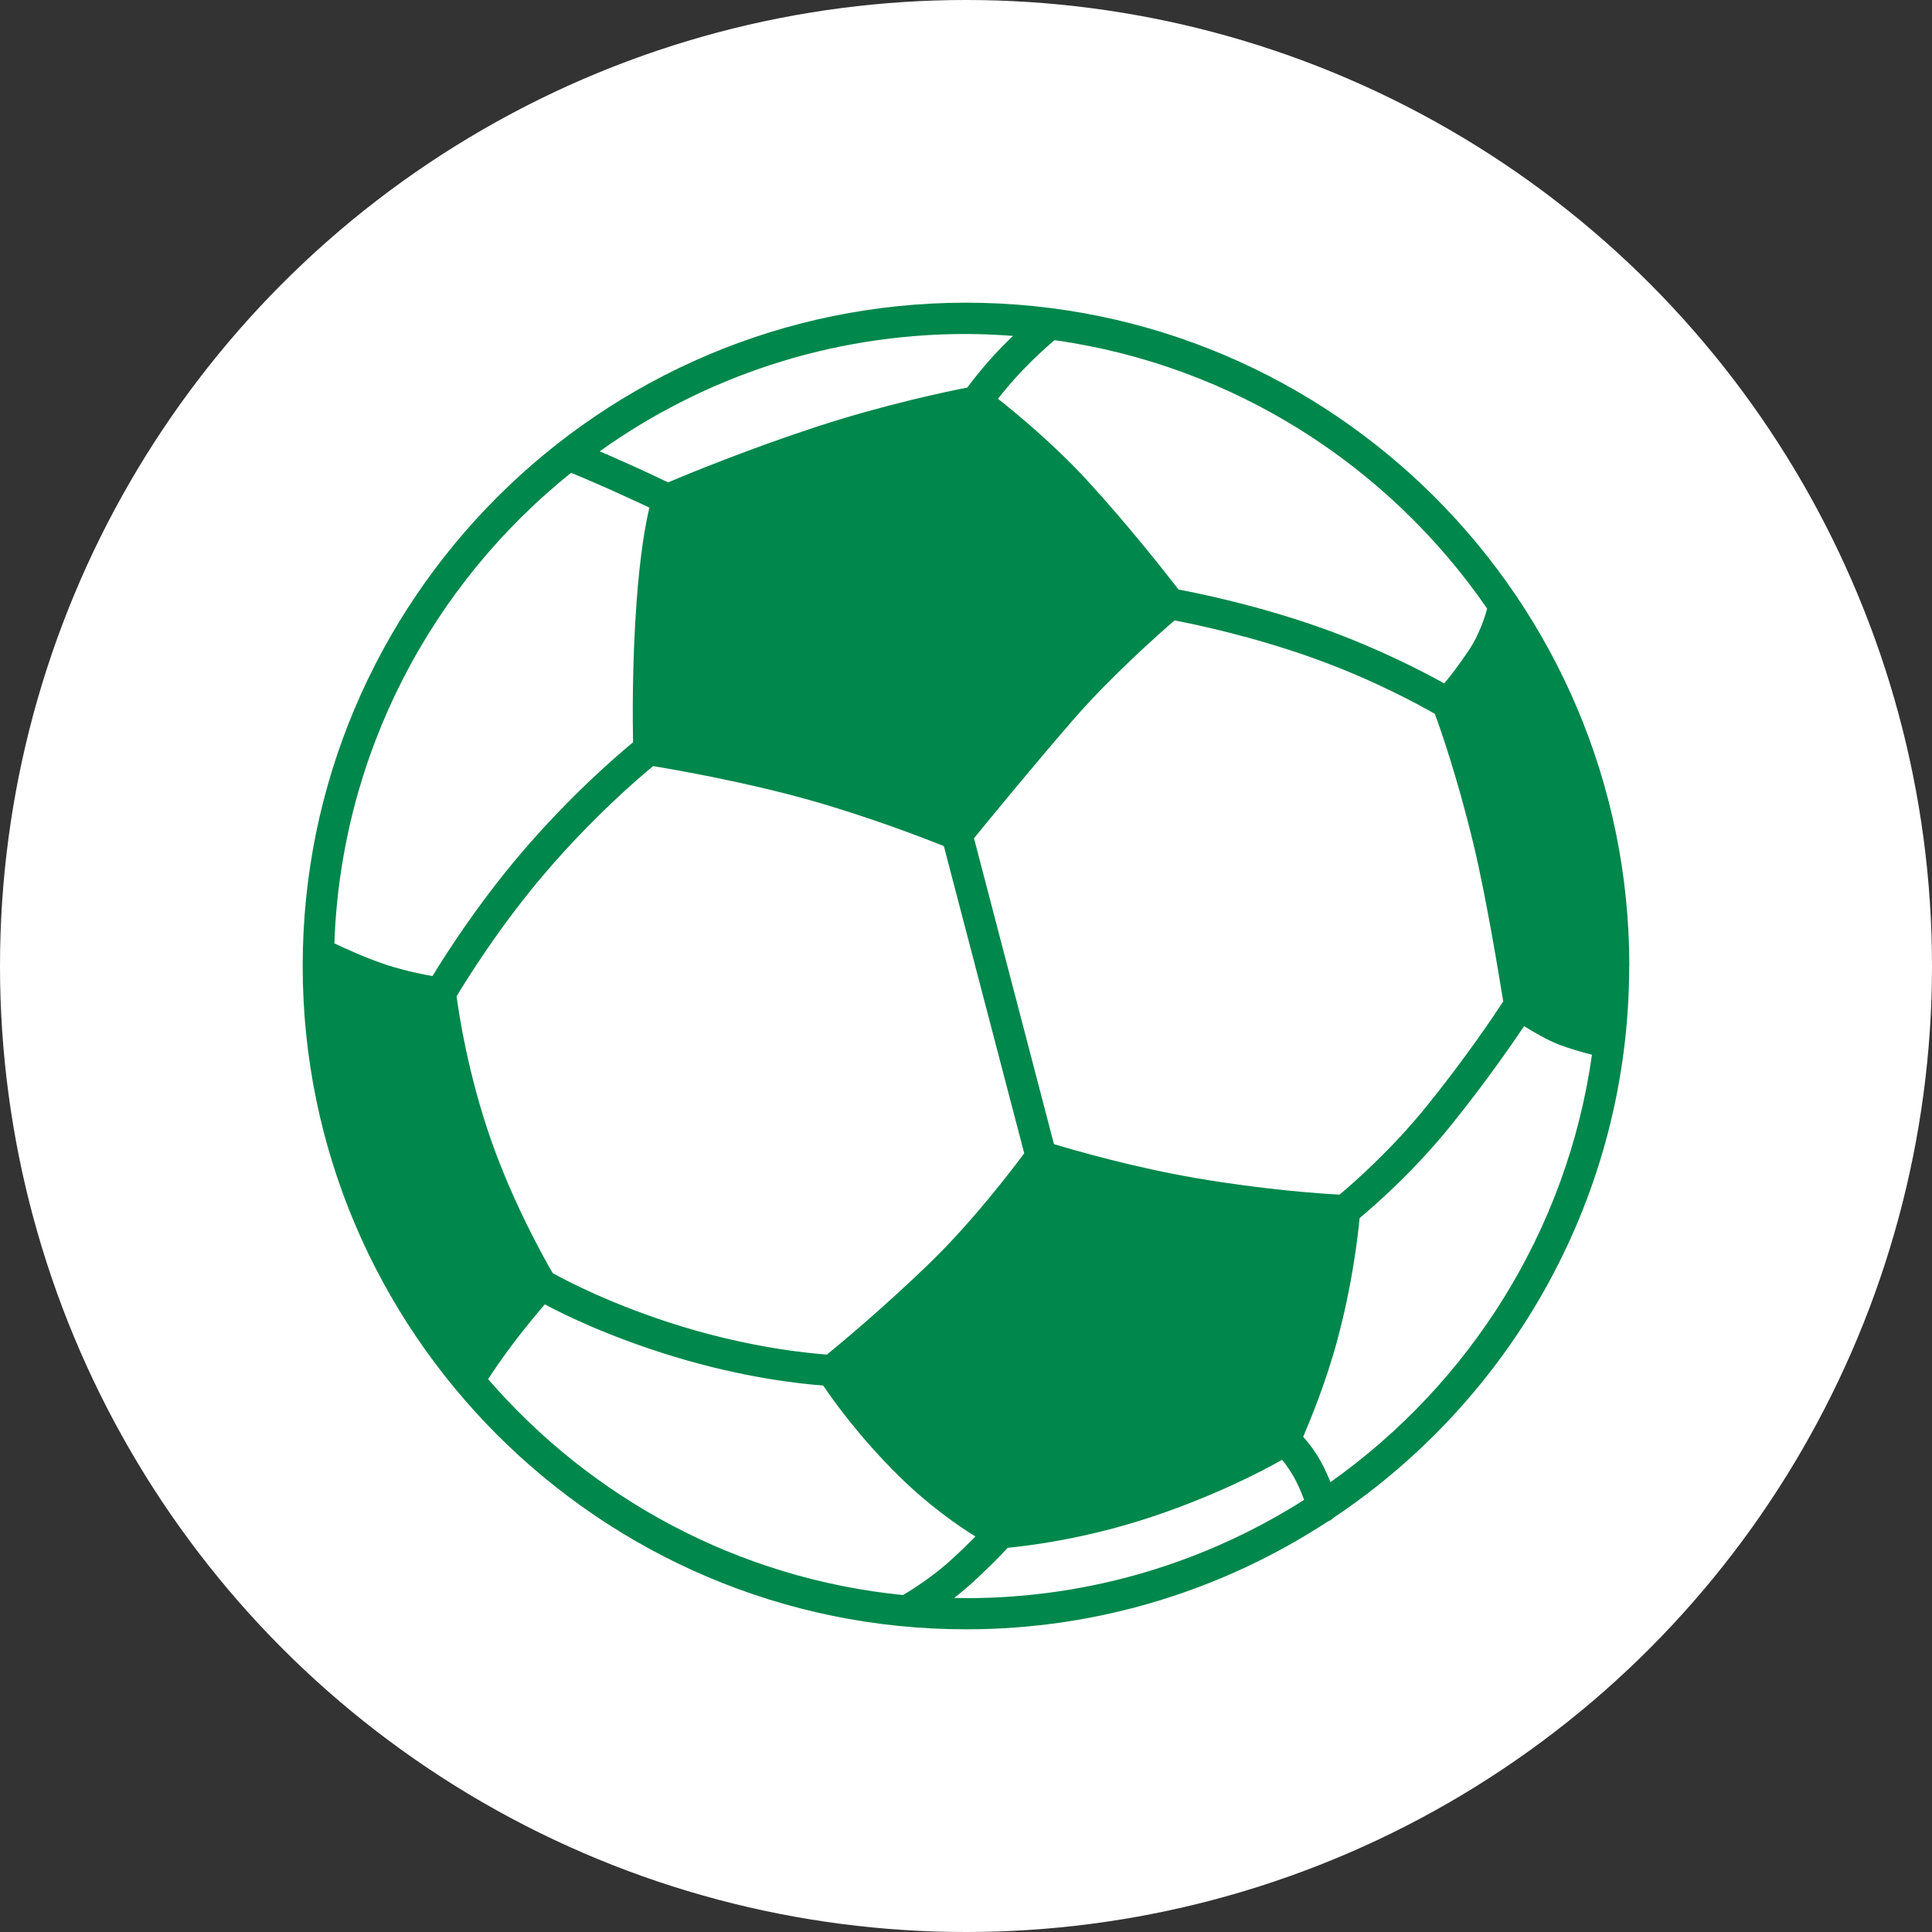
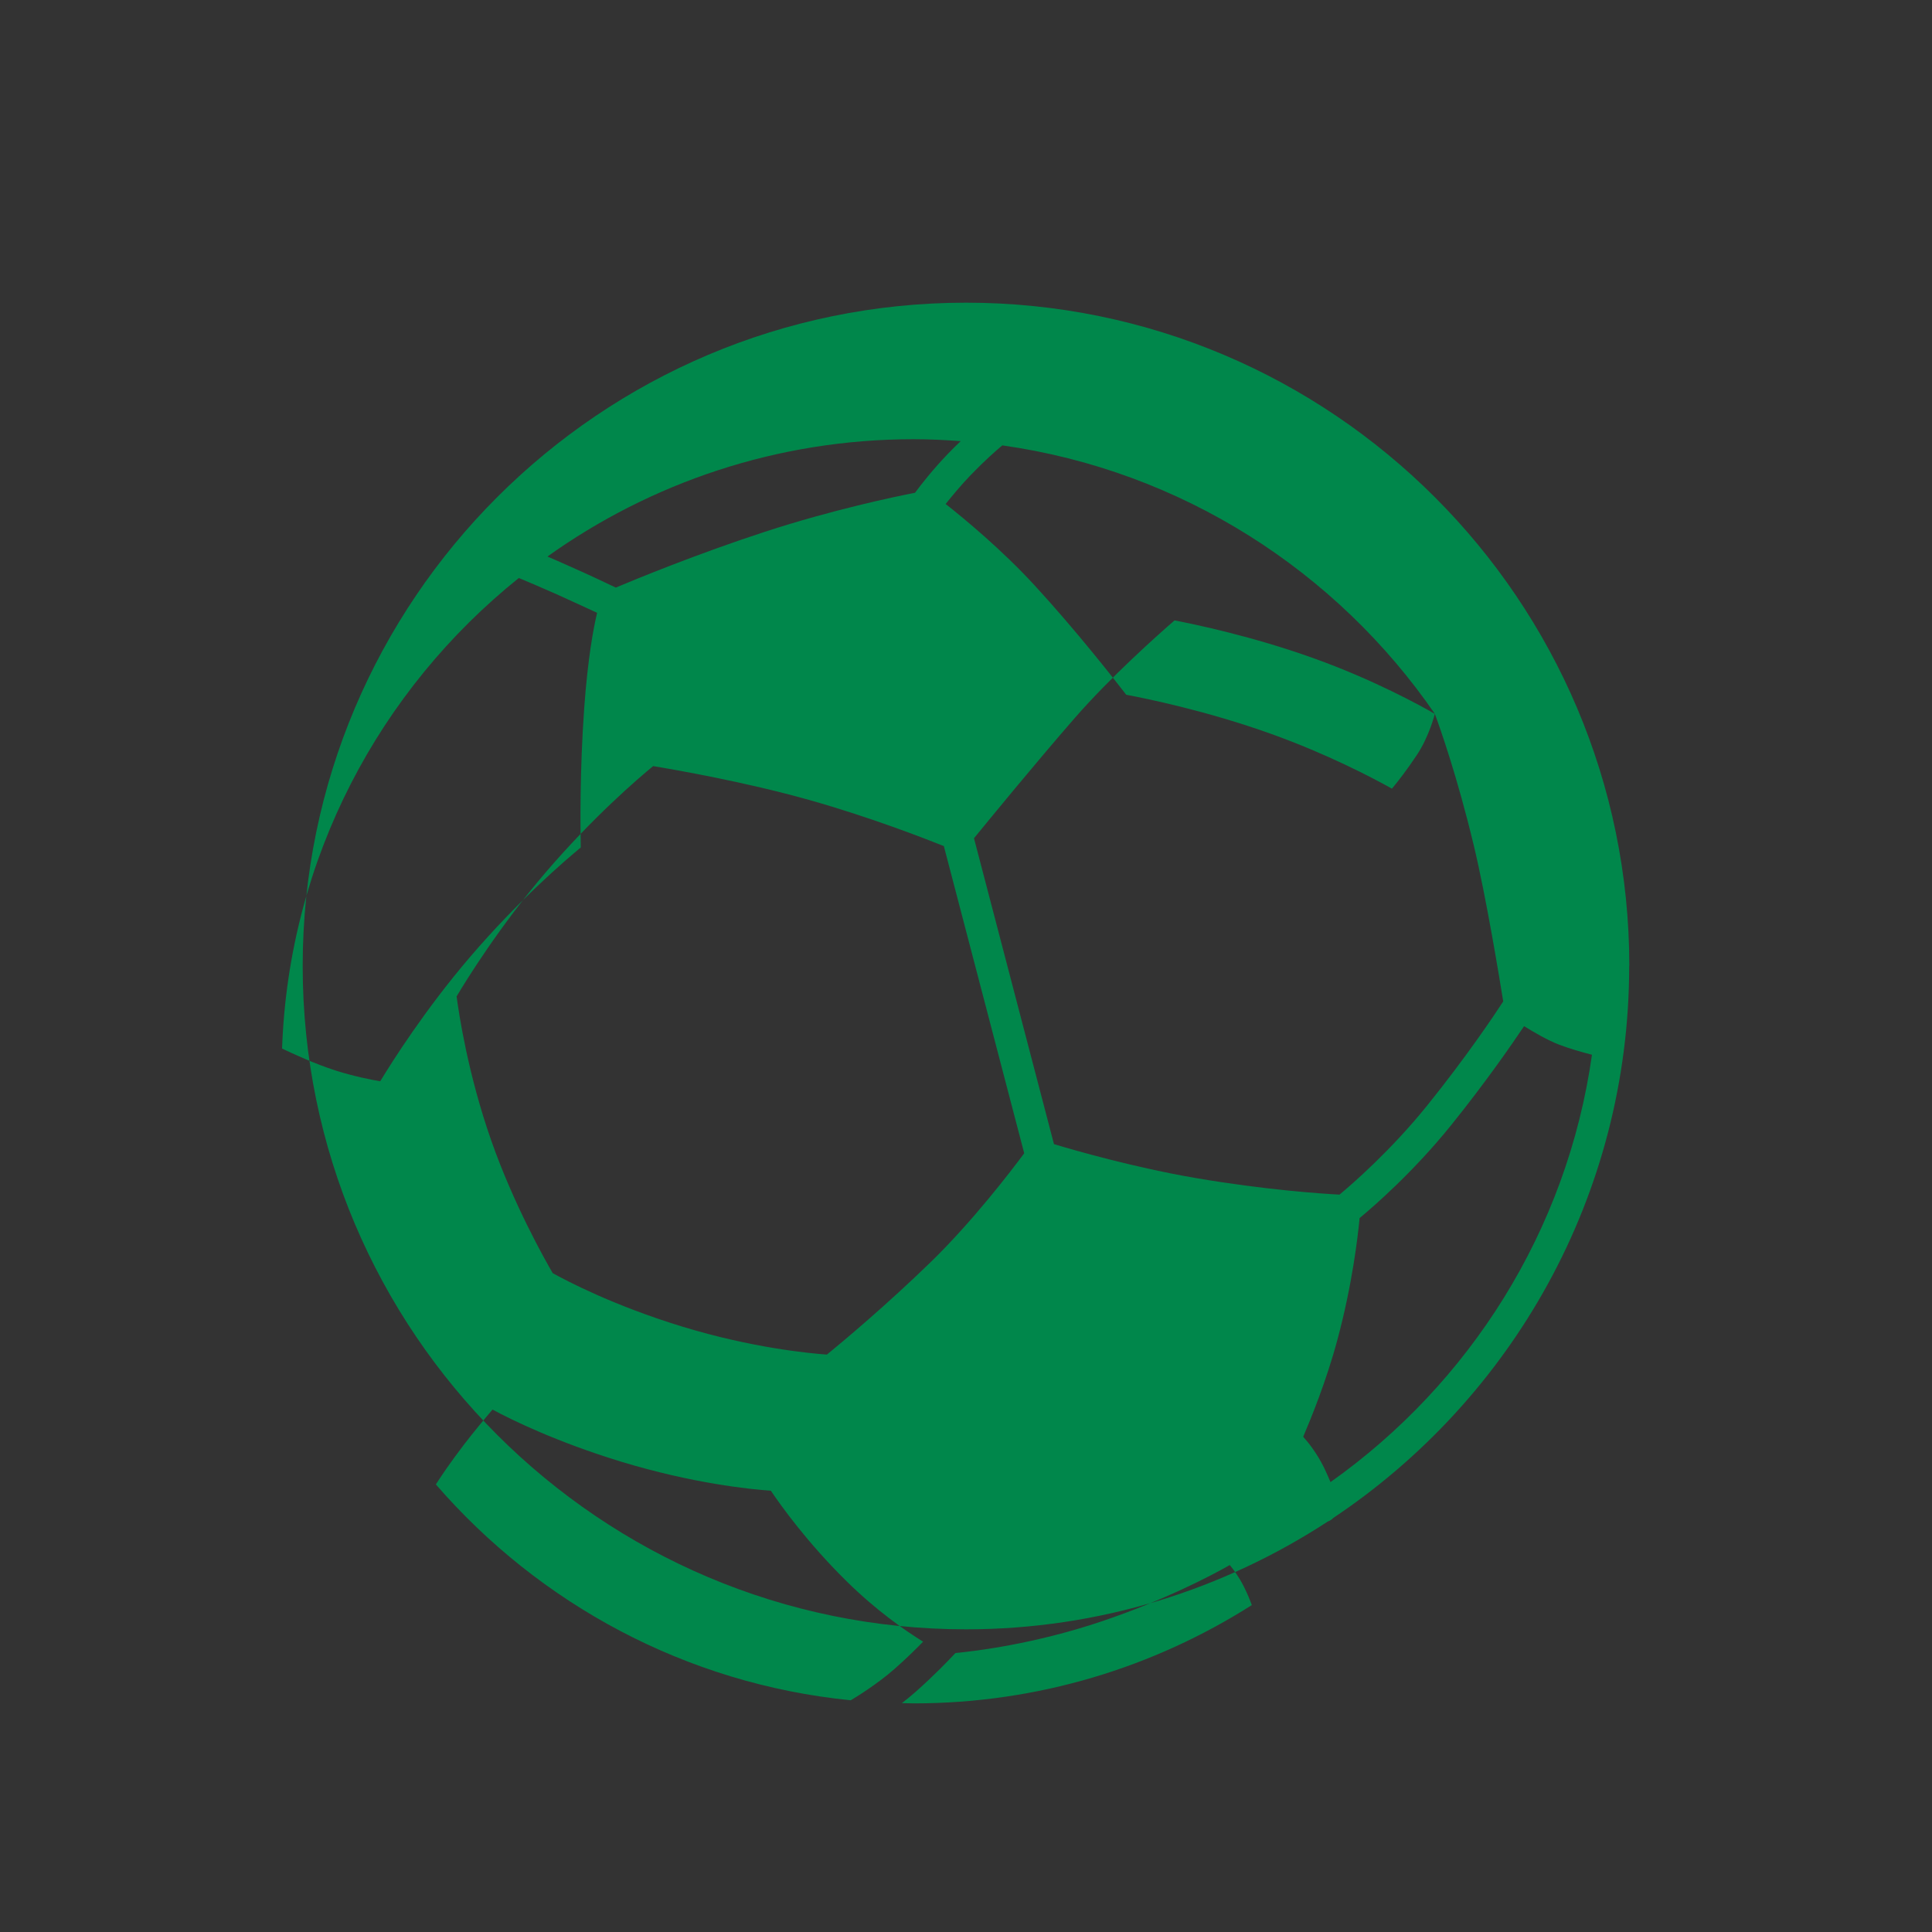
<svg xmlns="http://www.w3.org/2000/svg" id="Layer_1" width="150" height="150" viewBox="0 0 150 150">
  <rect x="0" y="0" width="150" height="150" fill="#333333" stroke="none" />
  <defs>
    <style>.cls-1{fill:#00874B;}.cls-2{fill:#fff;}</style>
  </defs>
-   <circle class="cls-2" cx="75" cy="75" r="75" />
-   <path class="cls-1" d="m126.5,75c0-28.4-23.1-51.5-51.5-51.5s-51.5,23.1-51.5,51.5,23.1,51.5,51.5,51.5c10.36,0,20.01-3.09,28.09-8.37.17-.06.32-.16.43-.28,13.84-9.24,22.97-25,22.97-42.85Zm-23.2,40.07c-.14-.34-.31-.72-.51-1.14-.54-1.08-1.15-1.87-1.61-2.38.58-1.36,1.8-4.33,2.65-7.51,1.18-4.37,1.6-8.12,1.73-9.47,1.1-.91,4.19-3.59,7.12-7.23,2.68-3.33,4.67-6.21,5.65-7.67.77.48,1.84,1.1,2.7,1.43.81.31,1.82.6,2.57.79-1.93,13.67-9.51,25.54-20.3,33.18Zm-60.39-16.23c-.63-1.08-3.03-5.34-4.76-10.26-1.83-5.21-2.52-9.88-2.7-11.22.72-1.21,3.33-5.44,6.9-9.61,3.66-4.28,7.19-7.31,8.36-8.27,1.68.28,7.13,1.22,12.19,2.65,4.67,1.32,8.9,2.97,10.38,3.56l6.24,23.85c-.97,1.31-3.96,5.23-7.22,8.41-3.45,3.36-6.98,6.31-8.1,7.22-1.38-.1-5.81-.52-11.22-2.17-5.43-1.66-9.09-3.61-10.06-4.15Zm68.49-43.42c.43,1.17,1.75,4.91,3.02,10.2.99,4.13,2.01,10.41,2.29,12.13-.7,1.08-2.88,4.33-5.91,8.09-2.79,3.46-5.8,6.08-6.8,6.91-1.38-.07-5.81-.37-11.18-1.29-4.68-.8-9.34-2.13-10.99-2.63l-4.91-18.78-1.3-4.97c1.17-1.43,4.77-5.83,7.83-9.34,2.79-3.2,6.49-6.49,7.74-7.57,1.54.29,6.08,1.24,10.81,2.94,4.64,1.66,8.3,3.68,9.41,4.32Zm4.06-8.17s0,0,0,0c0,.02-.43,1.74-1.39,3.19-.8,1.2-1.48,2.07-1.94,2.62-1.54-.86-4.99-2.67-9.32-4.23-5.09-1.83-9.83-2.78-11.31-3.06-.91-1.18-3.9-5-7.12-8.5-2.55-2.77-5.43-5.15-6.9-6.31.48-.6,1.16-1.43,1.94-2.24,1.1-1.14,2-1.93,2.46-2.31,13.9,1.96,25.95,9.76,33.58,20.84Zm-36.8-21.18c-.31.29-.63.61-.98.97-1.18,1.22-2.13,2.44-2.58,3.05-1.5.29-6.39,1.31-11.66,3.03-5.21,1.7-10.03,3.68-11.57,4.33-.65-.31-1.9-.91-3.62-1.67-.65-.29-1.21-.54-1.69-.74,8.03-5.73,17.84-9.11,28.43-9.11,1.23,0,2.45.06,3.66.15Zm-34.31,10.64c.58.24,1.53.64,2.93,1.26,1.35.61,2.43,1.11,3.14,1.44-.29,1.21-.72,3.52-1,7.37-.35,4.84-.3,9.28-.27,10.85-1.26,1.04-4.84,4.11-8.63,8.54-3.45,4.04-5.98,8.03-6.94,9.61-.76-.13-2.02-.38-3.42-.82-1.69-.54-3.4-1.34-4.2-1.72.52-14.76,7.59-27.88,18.39-36.54Zm-6.45,70.37c.33-.52,1.08-1.65,2.19-3.1.8-1.04,1.65-2.06,2.21-2.71,1.54.83,5.03,2.53,9.97,4.04,5.54,1.69,10.03,2.15,11.64,2.26.78,1.16,2.84,4.04,5.89,7.04,2.32,2.28,4.55,3.83,5.93,4.68-.56.58-1.32,1.32-2.2,2.1-1.41,1.24-3.11,2.27-3.42,2.45-12.83-1.28-24.21-7.52-32.21-16.76Zm36.17,16.99c.35-.27.71-.56,1.06-.87,1.45-1.28,2.58-2.46,3.11-3.03,1.48-.14,6.1-.68,11.42-2.48,4.83-1.64,8.35-3.48,9.88-4.35.32.39.73.95,1.09,1.67.29.57.48,1.06.62,1.44-7.59,4.82-16.59,7.63-26.24,7.63-.31,0-.62-.02-.94-.02Z" />
+   <path class="cls-1" d="m126.5,75c0-28.4-23.1-51.5-51.5-51.5s-51.5,23.1-51.5,51.5,23.1,51.5,51.5,51.5c10.36,0,20.01-3.09,28.09-8.37.17-.06.32-.16.43-.28,13.84-9.24,22.97-25,22.97-42.85Zm-23.2,40.07c-.14-.34-.31-.72-.51-1.14-.54-1.08-1.15-1.87-1.61-2.38.58-1.36,1.8-4.33,2.65-7.51,1.18-4.37,1.6-8.12,1.73-9.47,1.1-.91,4.19-3.59,7.12-7.23,2.68-3.33,4.67-6.21,5.65-7.67.77.48,1.84,1.1,2.7,1.43.81.31,1.82.6,2.57.79-1.93,13.67-9.51,25.54-20.3,33.18Zm-60.39-16.23c-.63-1.08-3.03-5.34-4.76-10.26-1.83-5.21-2.52-9.88-2.7-11.22.72-1.21,3.33-5.44,6.9-9.61,3.66-4.28,7.19-7.31,8.36-8.27,1.68.28,7.13,1.22,12.19,2.65,4.67,1.32,8.9,2.97,10.38,3.56l6.24,23.85c-.97,1.31-3.96,5.23-7.22,8.41-3.45,3.36-6.98,6.31-8.1,7.22-1.38-.1-5.81-.52-11.22-2.17-5.43-1.66-9.09-3.61-10.06-4.15Zm68.49-43.42c.43,1.17,1.75,4.91,3.02,10.2.99,4.13,2.01,10.41,2.29,12.13-.7,1.08-2.88,4.33-5.91,8.09-2.79,3.46-5.8,6.08-6.8,6.91-1.38-.07-5.81-.37-11.18-1.29-4.68-.8-9.34-2.13-10.99-2.63l-4.91-18.78-1.3-4.97c1.17-1.43,4.77-5.83,7.83-9.34,2.79-3.2,6.49-6.49,7.74-7.57,1.54.29,6.08,1.24,10.81,2.94,4.64,1.66,8.3,3.68,9.41,4.32Zs0,0,0,0c0,.02-.43,1.74-1.39,3.19-.8,1.2-1.48,2.07-1.94,2.62-1.54-.86-4.99-2.67-9.32-4.23-5.09-1.83-9.83-2.78-11.31-3.06-.91-1.18-3.9-5-7.12-8.5-2.55-2.77-5.43-5.15-6.9-6.31.48-.6,1.16-1.43,1.94-2.24,1.1-1.14,2-1.93,2.46-2.31,13.9,1.96,25.95,9.76,33.58,20.84Zm-36.8-21.18c-.31.29-.63.61-.98.97-1.18,1.22-2.13,2.44-2.58,3.05-1.5.29-6.39,1.31-11.66,3.03-5.21,1.7-10.03,3.68-11.57,4.33-.65-.31-1.9-.91-3.62-1.67-.65-.29-1.21-.54-1.69-.74,8.03-5.73,17.84-9.11,28.43-9.11,1.23,0,2.45.06,3.66.15Zm-34.31,10.64c.58.24,1.53.64,2.93,1.26,1.35.61,2.43,1.11,3.14,1.44-.29,1.21-.72,3.52-1,7.37-.35,4.84-.3,9.28-.27,10.85-1.26,1.04-4.84,4.11-8.63,8.54-3.45,4.04-5.98,8.03-6.94,9.61-.76-.13-2.02-.38-3.42-.82-1.69-.54-3.4-1.34-4.2-1.72.52-14.76,7.59-27.88,18.39-36.54Zm-6.45,70.37c.33-.52,1.08-1.65,2.19-3.1.8-1.04,1.65-2.06,2.21-2.71,1.54.83,5.03,2.53,9.97,4.04,5.54,1.69,10.03,2.15,11.64,2.26.78,1.16,2.84,4.04,5.89,7.04,2.32,2.28,4.55,3.83,5.93,4.68-.56.58-1.32,1.32-2.2,2.1-1.41,1.24-3.11,2.27-3.42,2.45-12.83-1.28-24.21-7.52-32.21-16.76Zm36.17,16.99c.35-.27.71-.56,1.06-.87,1.45-1.28,2.58-2.46,3.11-3.03,1.48-.14,6.1-.68,11.42-2.48,4.83-1.64,8.35-3.48,9.88-4.35.32.39.73.95,1.09,1.67.29.57.48,1.06.62,1.44-7.59,4.82-16.59,7.63-26.24,7.63-.31,0-.62-.02-.94-.02Z" />
</svg>